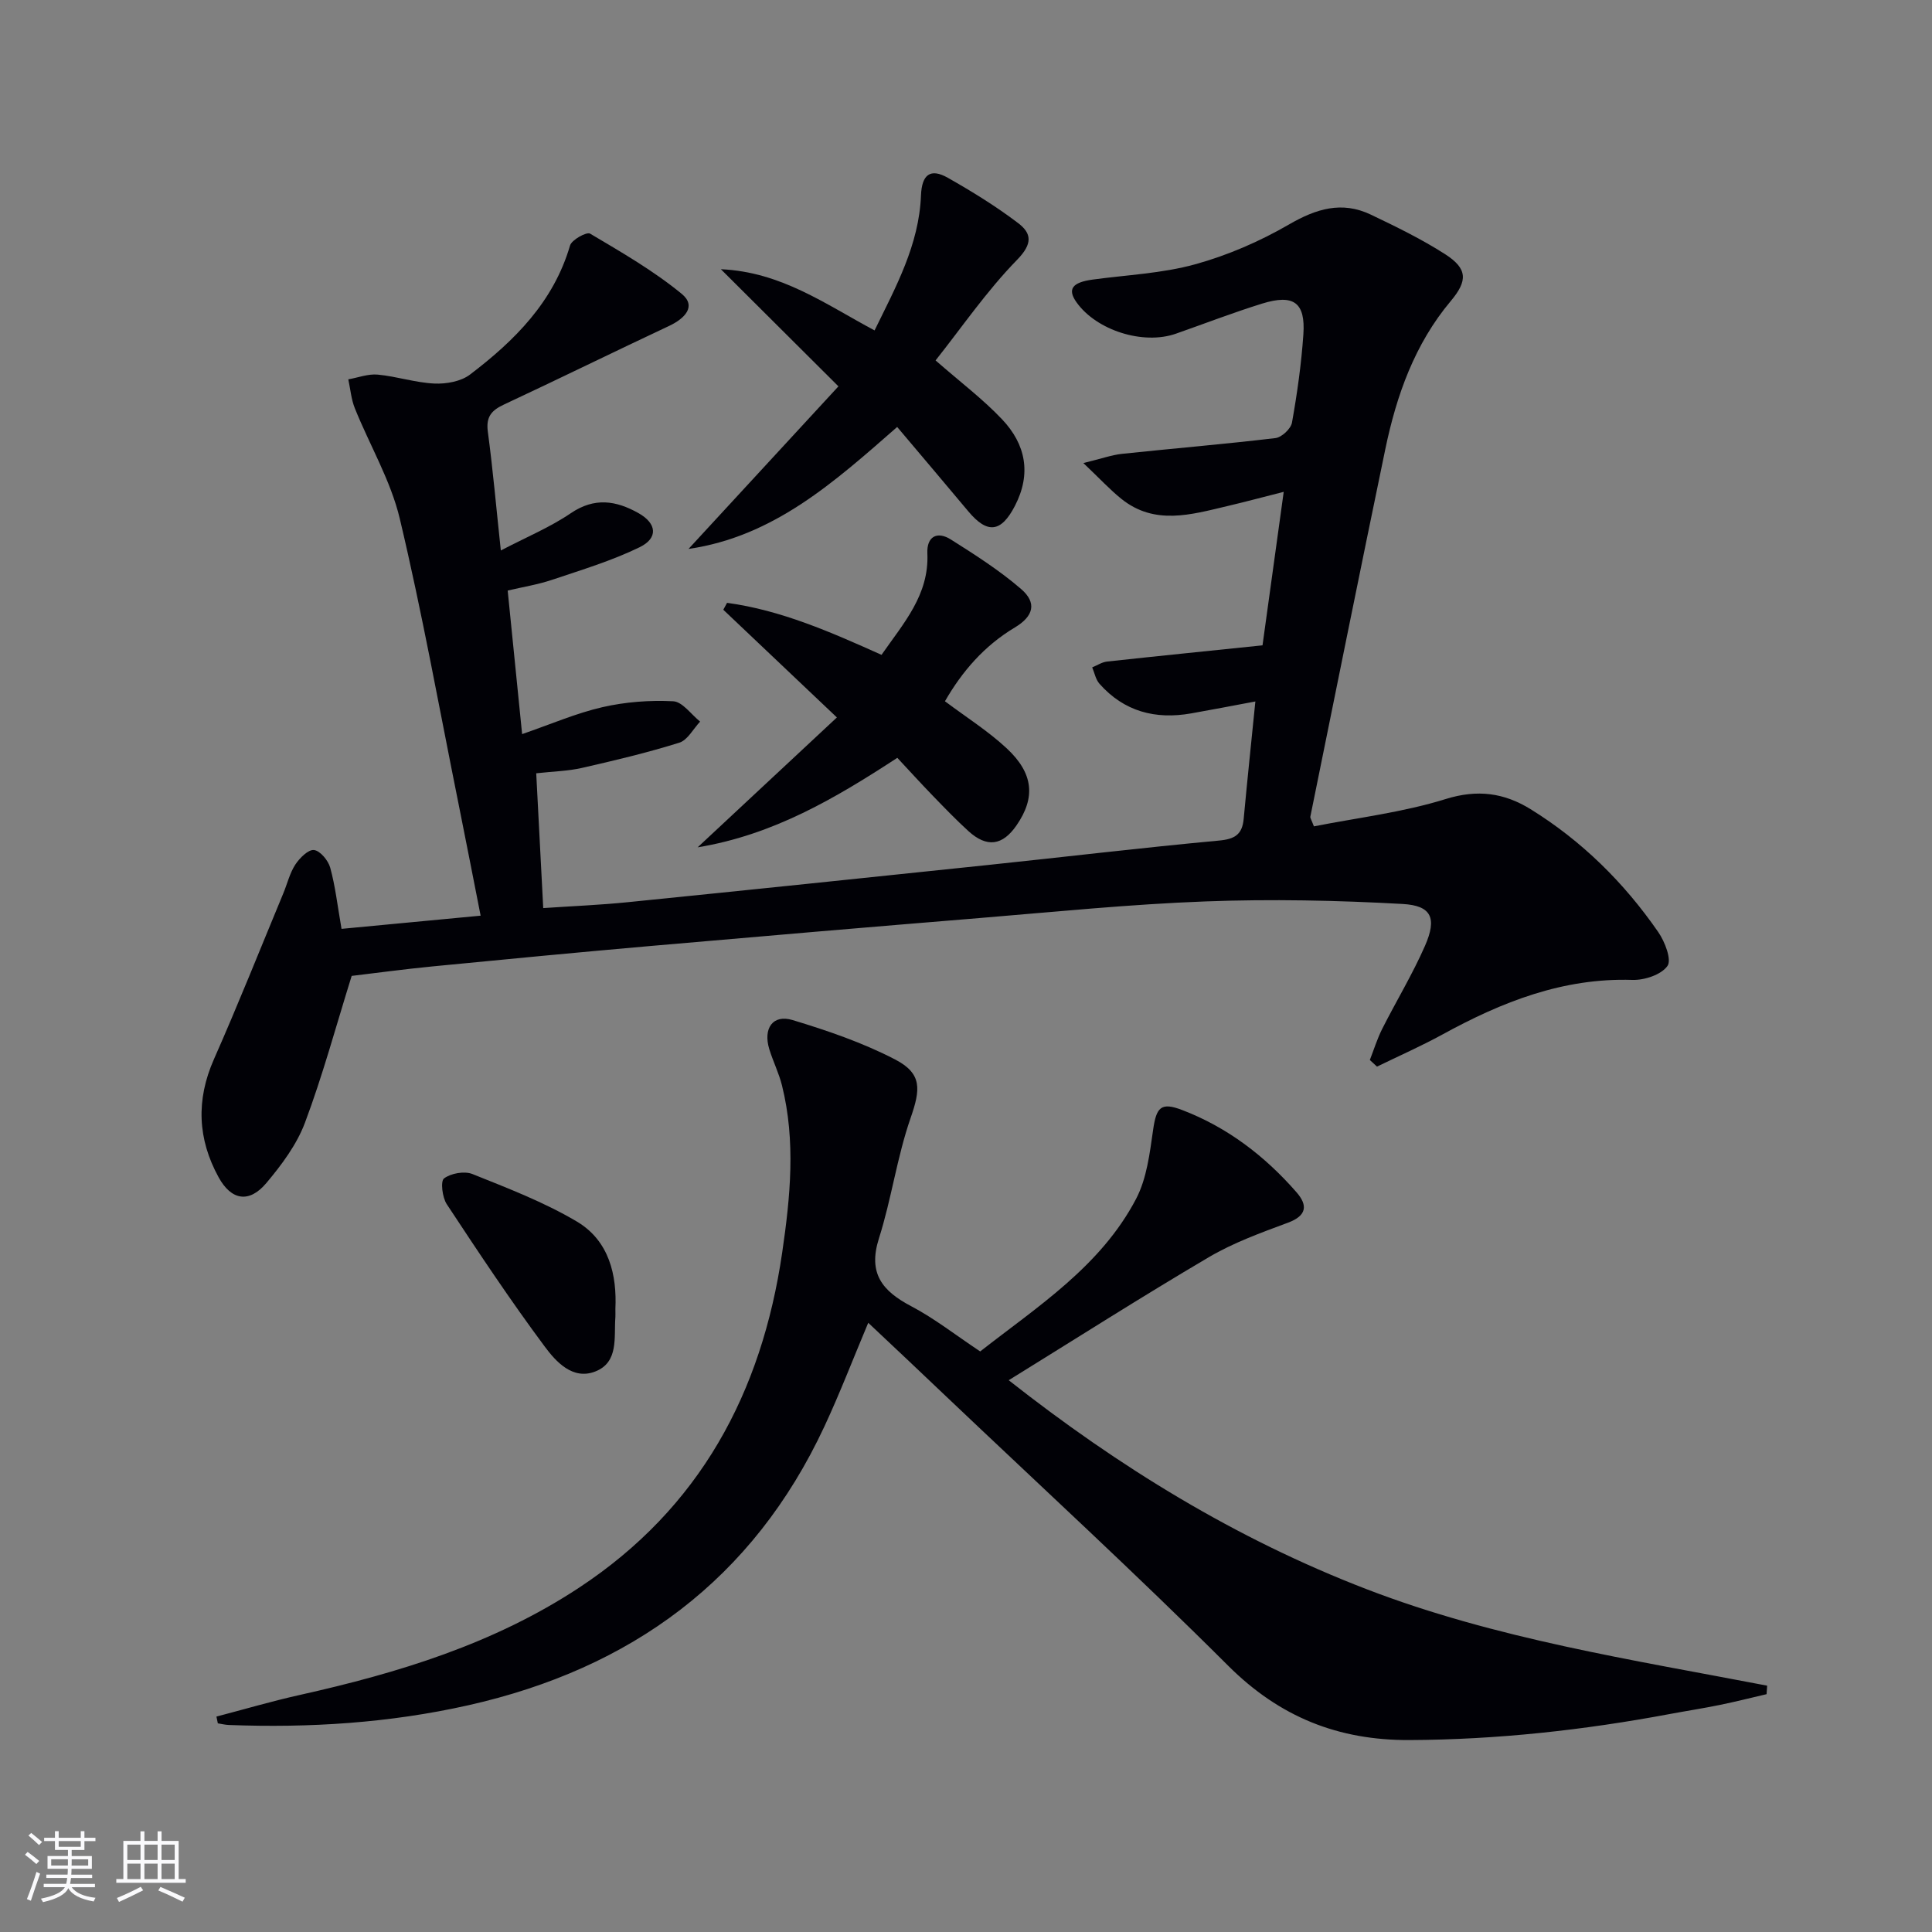
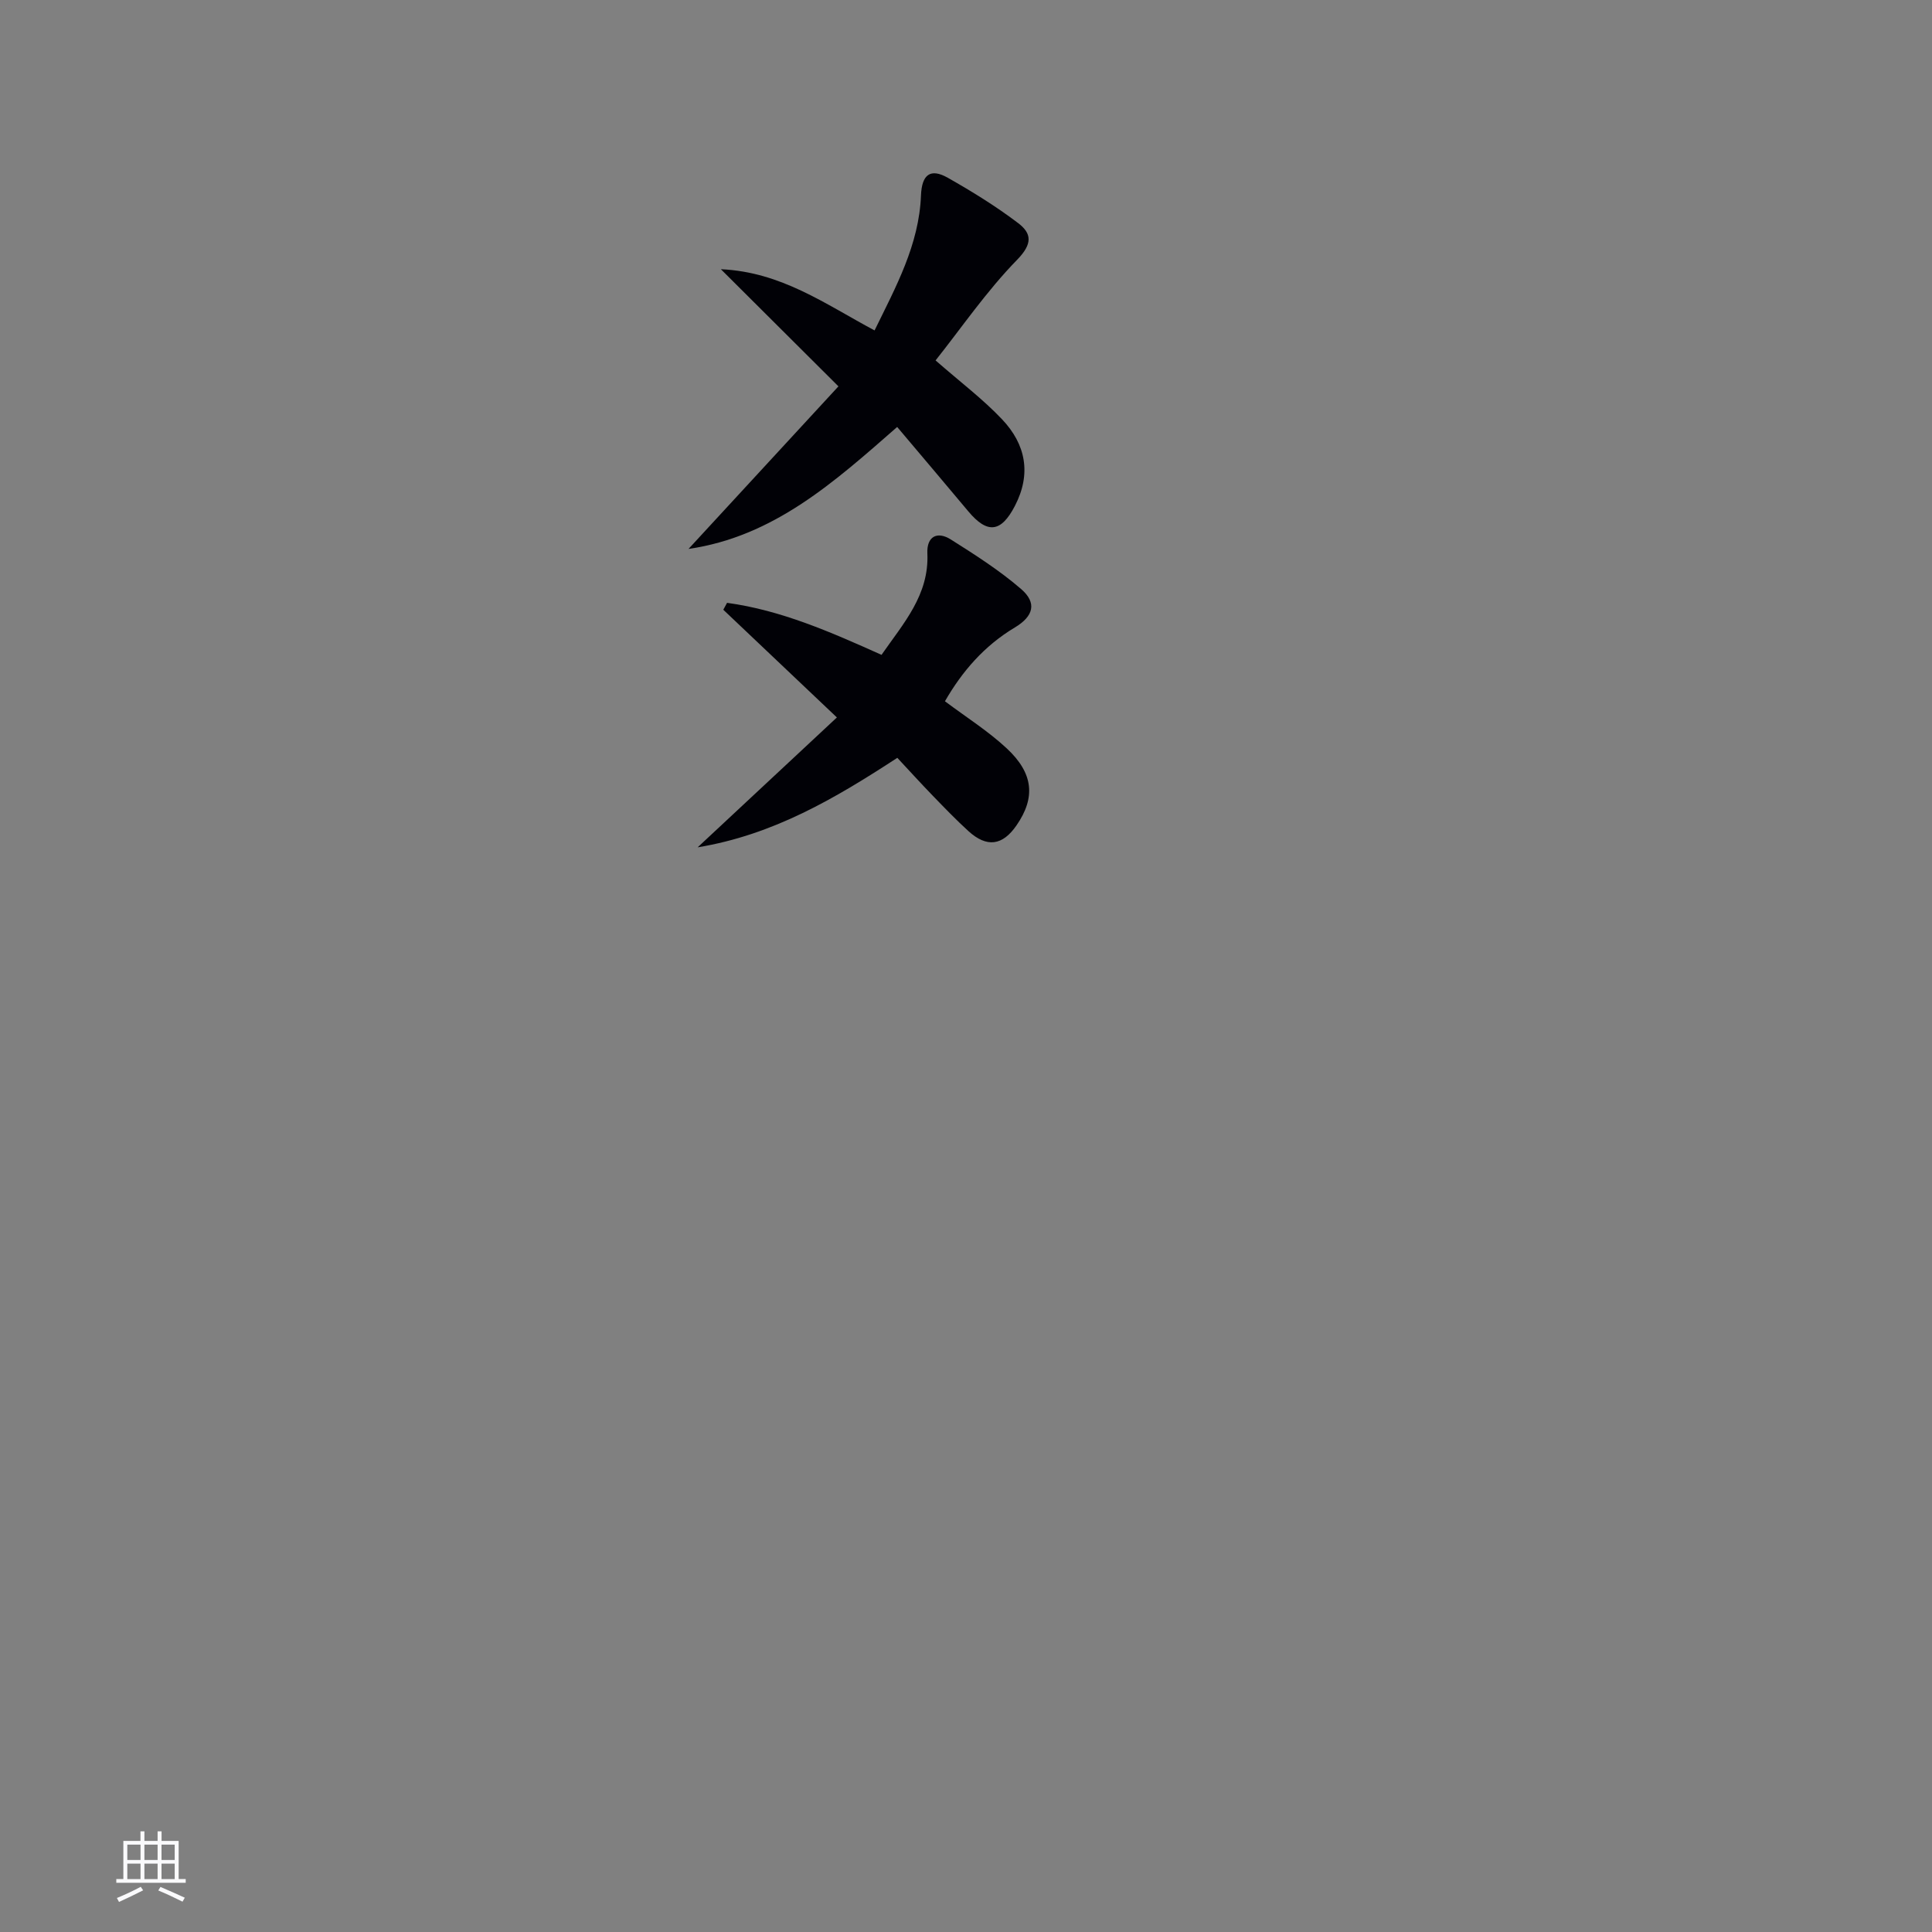
<svg xmlns="http://www.w3.org/2000/svg" enable-background="new 0 0 400 400" viewBox="0 0 400 400">
  <rect x="0" y="0" width="400" height="400" fill="#808080" stroke="none" />
  <g fill="#010106">
-     <path d="m70.71 192.31c9.39-.89 18.75-1.78 28.8-2.73-1.59-8.04-3.06-15.64-4.59-23.23-3.97-19.68-7.51-39.45-12.15-58.97-1.88-7.9-6.23-15.2-9.3-22.84-.76-1.88-.92-3.99-1.36-6 2.04-.36 4.11-1.17 6.1-.98 3.94.37 7.8 1.67 11.73 1.85 2.46.11 5.49-.43 7.37-1.86 9.23-7.02 17.3-15.04 20.71-26.72.35-1.19 3.44-2.88 4.15-2.46 6.51 3.86 13.14 7.68 18.96 12.46 3.15 2.58.63 5.13-2.6 6.65-11.42 5.36-22.75 10.93-34.18 16.27-2.6 1.21-3.76 2.55-3.35 5.62 1.05 7.84 1.74 15.73 2.69 24.6 5.28-2.76 10.18-4.79 14.48-7.71 4.91-3.34 9.38-2.63 14.01-.03 3.8 2.13 4.16 5.17.22 7.08-5.76 2.8-11.99 4.68-18.09 6.73-2.93.99-6.03 1.48-9.2 2.23 1 9.97 1.96 19.5 2.99 29.72 5.97-2.06 11.18-4.33 16.63-5.58 4.75-1.09 9.79-1.47 14.65-1.22 1.92.1 3.72 2.73 5.57 4.21-1.42 1.51-2.59 3.83-4.32 4.37-6.62 2.07-13.39 3.68-20.15 5.22-2.9.66-5.93.72-9.46 1.11.48 9.18.95 18.22 1.45 27.91 6.02-.41 11.78-.64 17.5-1.22 24.79-2.5 49.58-5.08 74.37-7.68 16.02-1.68 32.01-3.59 48.05-5.08 3.28-.3 4.8-1.27 5.1-4.48.73-7.88 1.56-15.76 2.42-24.32-4.91.92-9.1 1.73-13.29 2.47-7.41 1.31-13.9-.38-18.99-6.14-.78-.88-1.02-2.25-1.5-3.39 1.02-.41 2.01-1.08 3.06-1.2 10.55-1.15 21.11-2.21 32.2-3.36 1.41-10.19 2.83-20.49 4.39-31.78-4.28 1.09-7.99 2.08-11.72 2.96-7.46 1.76-15.01 4.03-21.91-1.52-2.37-1.91-4.46-4.18-7.85-7.4 3.75-.91 5.86-1.68 8.03-1.91 10.58-1.12 21.18-2 31.74-3.26 1.29-.15 3.19-1.93 3.42-3.2 1.08-6.04 1.94-12.16 2.36-18.28.45-6.59-2.01-8.38-8.52-6.37-6.03 1.87-11.92 4.15-17.88 6.24-6.77 2.37-16.42-.68-20.56-6.49-1.95-2.73-.92-4.14 3.36-4.72 7.07-.96 14.33-1.27 21.16-3.15 6.75-1.86 13.4-4.74 19.47-8.26 5.63-3.26 10.94-4.89 16.92-2.04 5.24 2.5 10.5 5.06 15.37 8.18 4.71 3.01 4.72 5.52 1.2 9.71-7.48 8.91-11.24 19.52-13.56 30.69-5.26 25.34-10.37 50.72-15.52 76.08-.05.26.21.59.74 2 8.99-1.78 18.4-2.89 27.29-5.66 6.61-2.06 12.12-1.26 17.55 2.09 10.62 6.57 19.37 15.21 26.45 25.45 1.37 1.98 2.82 5.73 1.91 7.02-1.28 1.82-4.77 2.97-7.26 2.89-14.37-.46-27.03 4.56-39.29 11.28-4.42 2.42-9.05 4.46-13.59 6.67-.49-.46-.99-.91-1.48-1.37.84-2.15 1.52-4.37 2.55-6.42 2.91-5.77 6.29-11.33 8.88-17.24 2.48-5.68 1.38-8.3-4.61-8.64-13.59-.76-27.26-1.04-40.87-.53-15.6.58-31.17 2.16-46.74 3.44-22.69 1.86-45.38 3.79-68.06 5.78-15.06 1.32-30.12 2.76-45.17 4.23-5.93.58-11.84 1.38-16.78 1.97-3.31 10.62-6.02 20.68-9.67 30.39-1.7 4.54-4.83 8.73-8 12.5-3.53 4.19-7.23 3.63-9.88-1.2-4.34-7.9-4.7-15.98-.98-24.41 5.02-11.35 9.61-22.9 14.37-34.36.83-1.99 1.33-4.18 2.48-5.95.89-1.36 2.69-3.17 3.88-3.03 1.28.15 2.95 2.16 3.36 3.66 1.05 3.81 1.49 7.78 2.34 12.66z" />
-     <path d="m179.76 273.87c-3.15 7.48-5.87 14.59-9.08 21.47-14.79 31.7-40.03 50.14-73.74 57.72-16.33 3.67-32.87 4.71-49.55 4.08-.77-.03-1.53-.22-2.29-.34-.1-.47-.2-.93-.29-1.4 5.75-1.5 11.47-3.19 17.27-4.48 20.37-4.55 40.13-10.56 57.8-22.2 25.03-16.49 37.81-40.33 42.06-69.36 1.69-11.54 2.83-23.11-.04-34.64-.64-2.56-1.85-4.97-2.63-7.51-1.31-4.3.74-7.25 4.82-6.02 7.24 2.19 14.52 4.68 21.21 8.15 5.69 2.95 5.28 6.23 3.22 12.16-2.81 8.09-3.95 16.74-6.55 24.91-2.3 7.23.7 10.88 6.69 14.03 4.83 2.54 9.19 5.98 14.28 9.36 11.84-9.28 24.93-17.59 32.27-31.58 2.22-4.23 2.83-9.44 3.53-14.3.67-4.68 1.61-5.79 6.02-4.1 9.36 3.58 17.13 9.53 23.68 17.04 2.35 2.7 2.12 4.84-1.79 6.29-5.57 2.07-11.27 4.13-16.36 7.13-13.88 8.17-27.47 16.84-41.45 25.48 22.71 17.87 46.98 32.84 74.14 43.28 26.77 10.29 54.94 14.58 82.89 19.96-.04.59-.08 1.17-.12 1.76-3.21.75-6.41 1.56-9.64 2.22-3.41.7-6.86 1.23-10.29 1.87-17.84 3.34-35.8 5.33-54 5.41-14.76.07-26.89-4.77-37.53-15.38-19.09-19.05-38.96-37.3-58.52-55.88-5.27-5.04-10.58-10.01-16.01-15.13z" />
    <path d="m142.55 113.65c10.05-10.9 20.1-21.8 31.04-33.66-8.34-8.31-15.91-15.85-24.34-24.25 12.51.56 21.64 7.24 31.82 12.67 4.41-9.02 9.21-17.73 9.61-27.95.17-4.31 1.93-5.71 5.56-3.65 5.01 2.84 9.96 5.89 14.54 9.37 2.83 2.14 3.05 4.28-.2 7.61-6.3 6.45-11.47 14.02-16.88 20.83 5.18 4.53 9.84 8.04 13.79 12.22 4.87 5.15 6.09 11.23 2.64 17.89-2.85 5.51-5.69 5.88-9.66 1.13-4.79-5.73-9.62-11.42-14.72-17.46-12.99 11.37-25.52 22.68-43.2 25.25z" />
    <path d="m182.51 135.58c4.56-6.57 9.88-12.4 9.49-21.02-.15-3.48 2.02-4.66 4.87-2.86 5.02 3.17 10.08 6.4 14.55 10.26 3.29 2.85 2.6 5.61-1.32 7.96-6.32 3.78-10.9 9.08-14.46 15.27 4.4 3.3 8.92 6.15 12.77 9.73 5.61 5.21 6 10.24 2.05 15.96-2.9 4.21-6.14 4.66-9.96 1.19-2.58-2.35-5.01-4.88-7.44-7.39s-4.78-5.1-7.28-7.78c-12.89 8.41-25.68 15.95-41.34 18.53 9.66-9.01 18.79-17.53 28.83-26.89-8.26-7.83-15.89-15.07-23.52-22.3.26-.48.52-.96.78-1.43 11.18 1.52 21.47 6.05 31.98 10.77z" />
-     <path d="m127.41 270.97c0 1.02.02 1.35 0 1.69-.33 4.2.76 9.4-4.21 11.31-4.65 1.79-8.12-2.07-10.45-5.22-7.1-9.55-13.7-19.49-20.25-29.43-.93-1.41-1.33-4.77-.57-5.34 1.43-1.07 4.22-1.57 5.88-.91 7.34 2.95 14.82 5.81 21.59 9.82 6.79 4.01 8.33 11.22 8.01 18.08z" />
  </g>
-   <path d="m5.17 384 .55-.58c.85.61 1.65 1.24 2.4 1.87l-.59.64c-.83-.73-1.62-1.38-2.36-1.93m1.22 9.53-.82-.34c.71-1.76 1.37-3.64 1.98-5.63.24.13.5.25.76.36-.6 1.67-1.24 3.54-1.92 5.61m-.5-13.5.57-.54c.56.44 1.31 1.06 2.26 1.87l-.64.64c-.68-.66-1.41-1.32-2.19-1.97m3.25.46h2.24v-1.36h.77v1.36h4.57v-1.36h.76v1.36h2.28v.69h-2.28v1.84h-2.64v1.26h4.18v2.64h-4.21c0 .45-.02.86-.05 1.21h4.32v.69h-4.38c-.04.34-.1.75-.19 1.22h5.15v.69h-4.82c.87 1.19 2.51 1.92 4.93 2.19-.17.32-.3.57-.37.76-2.77-.49-4.52-1.41-5.26-2.76-.56 1.26-2.3 2.23-5.24 2.9-.12-.24-.26-.48-.43-.72 2.73-.55 4.38-1.34 4.96-2.38h-4.38v-.69h4.65c.1-.38.17-.79.21-1.22h-4.32v-.69h4.4c.03-.34.05-.75.05-1.21h-4.2v-2.64h4.23v-1.26h-2.69v-1.84h-2.24zm1.46 4.46v1.29h3.45c.01-.4.02-.57.01-.53v-.32-.45h-3.46zm1.55-2.59h4.57v-1.19h-4.57zm6.11 2.59h-3.42v.77c-.01.19-.01.37-.02.53h3.44z" fill="#fafafc" />
  <path d="m32.63 379.16h.82v1.98h3.54v7.89h1.46v.78h-14.37v-.78h1.46v-7.89h3.54v-1.98h.82v1.98h2.73zm-3.49 11.48.5.73c-1.61.82-3.28 1.63-5 2.41-.13-.27-.28-.55-.44-.82 1.75-.72 3.4-1.49 4.94-2.32m-2.78-5.55h2.73v-3.18h-2.73zm0 3.95h2.73v-3.2h-2.73zm3.54-3.95h2.73v-3.18h-2.73zm0 3.95h2.73v-3.2h-2.73zm7.89 4.68c-1.84-.92-3.51-1.7-5.02-2.32l.45-.73c1.89.8 3.57 1.55 5.04 2.23zm-1.62-11.81h-2.73v3.18h2.73zm-2.73 7.13h2.73v-3.2h-2.73z" fill="#fafafc" />
</svg>